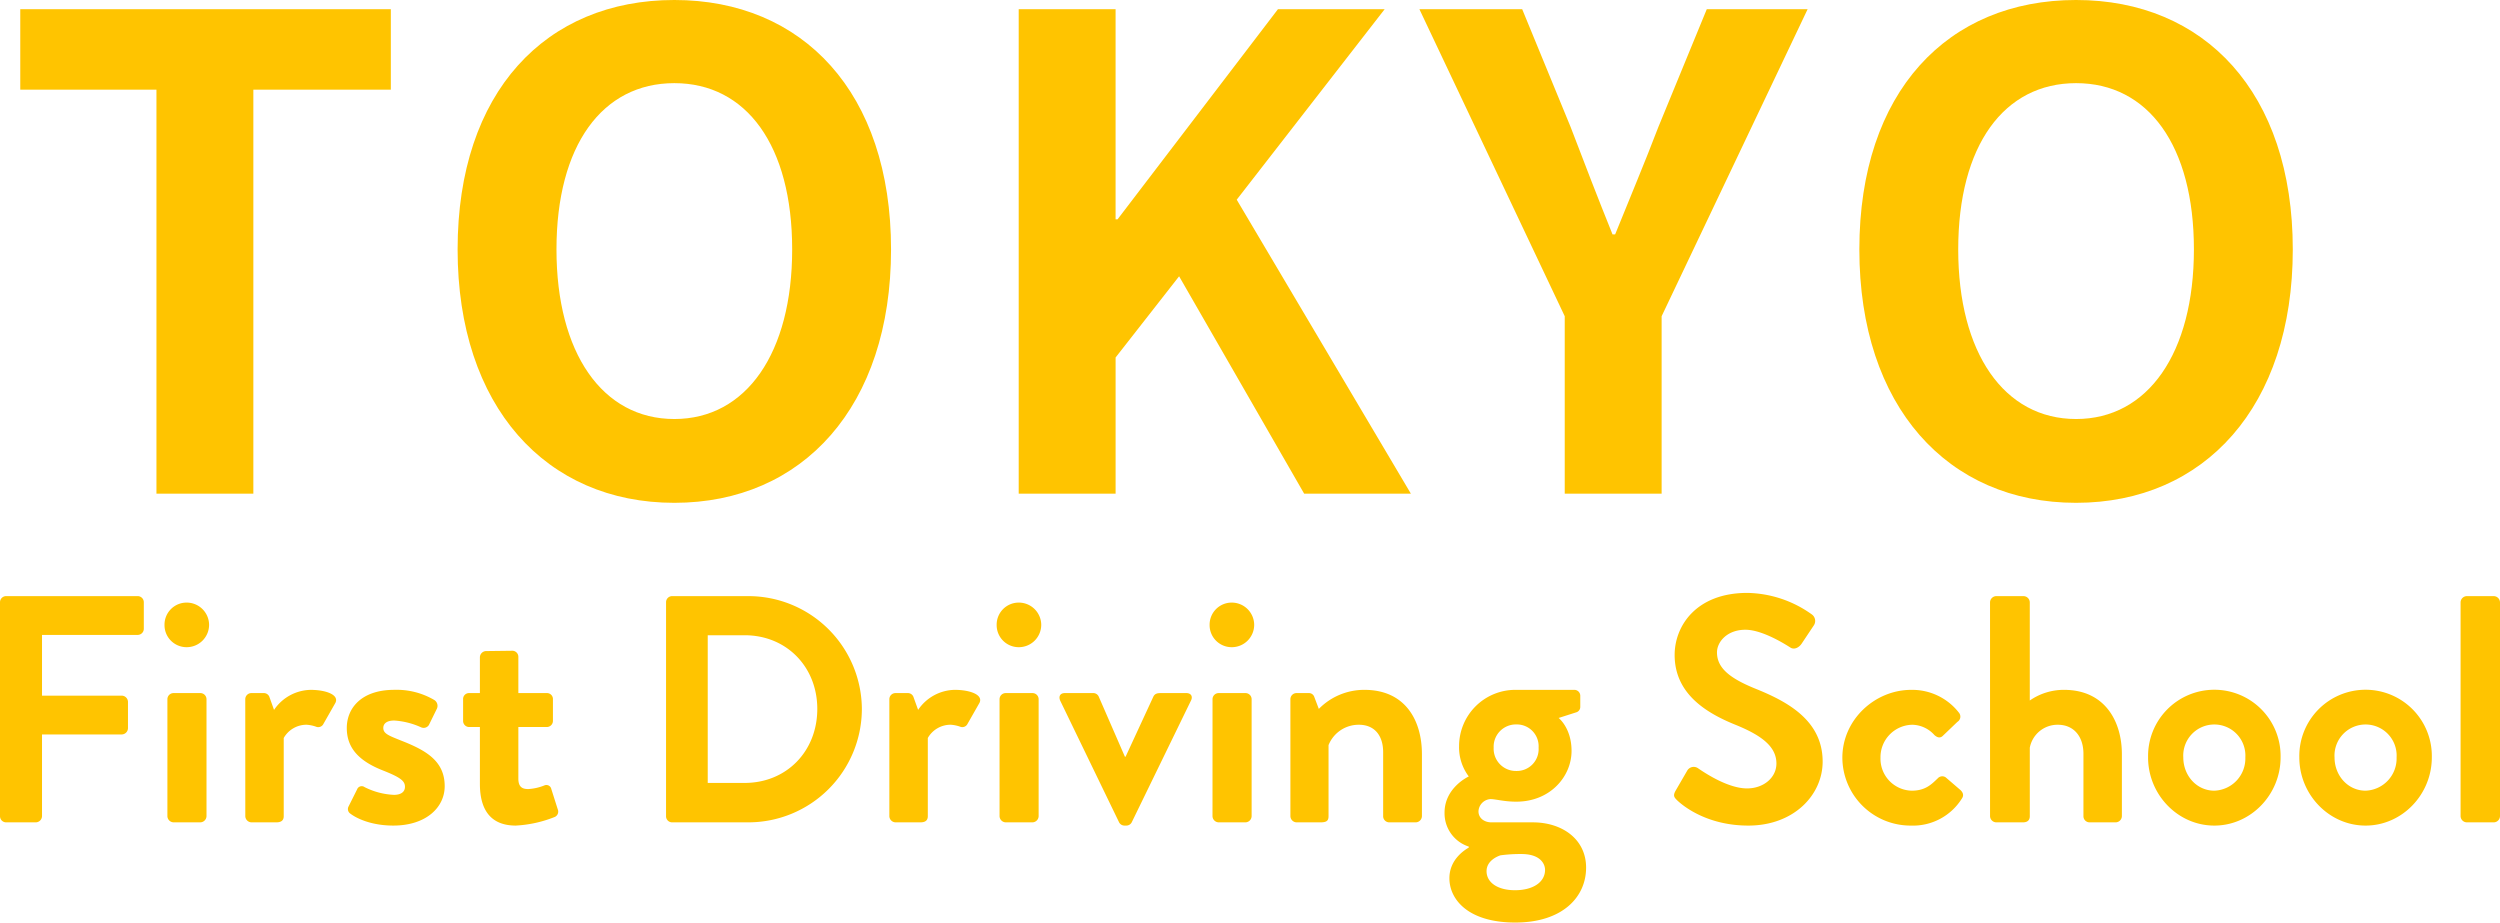
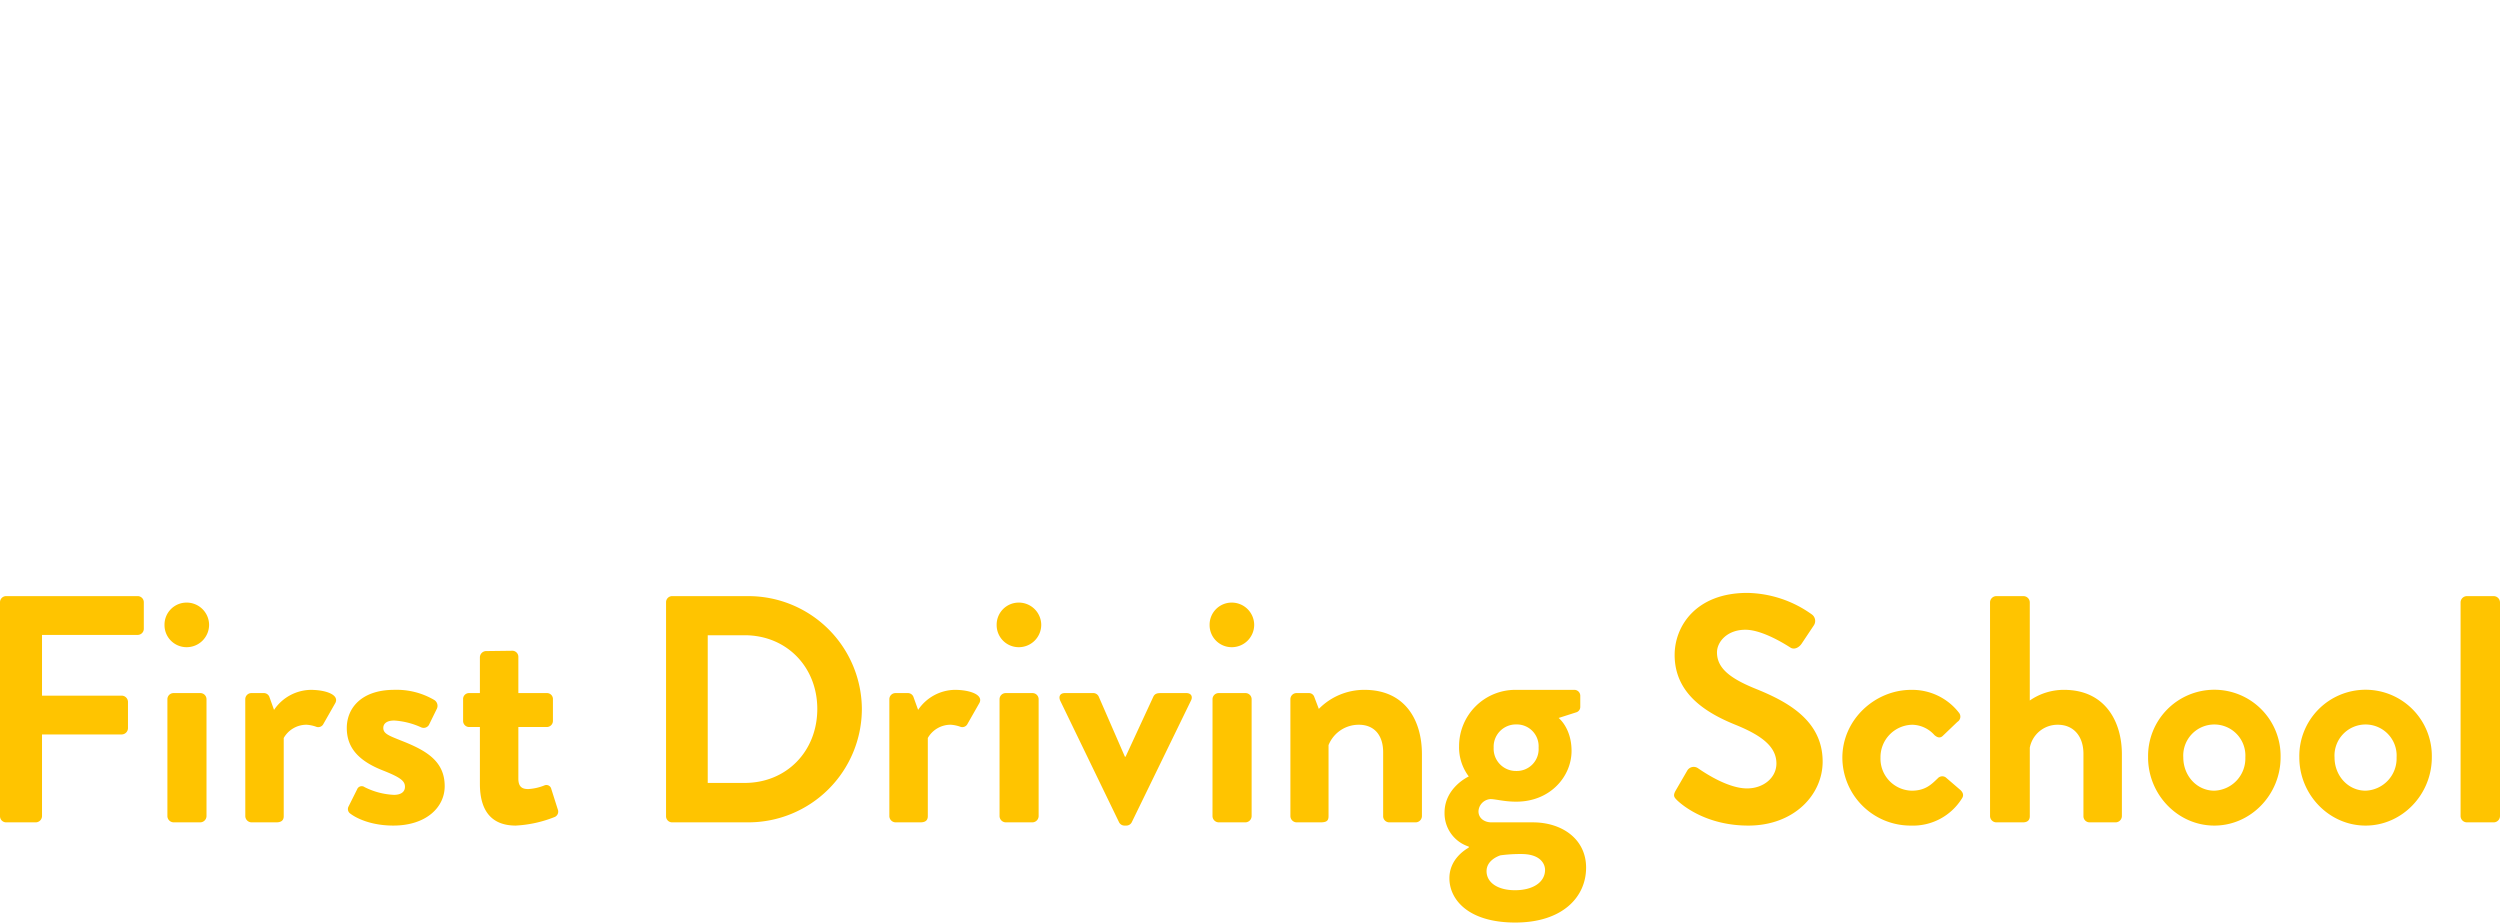
<svg xmlns="http://www.w3.org/2000/svg" width="603.321" height="222.634" viewBox="0 0 603.321 222.634">
  <g transform="translate(4972.997 16409.133)">
    <g transform="translate(-4973 -16506.322)">
      <path d="M1.729,40.4a1.481,1.481,0,0,0,1.482,1.482h7.175A1.534,1.534,0,0,0,11.868,40.4V20.669H31.131a1.534,1.534,0,0,0,1.482-1.482v-6.4a1.534,1.534,0,0,0-1.482-1.482H11.868V-3.351H34.952a1.481,1.481,0,0,0,1.482-1.482v-6.4a1.481,1.481,0,0,0-1.482-1.482H3.211a1.481,1.481,0,0,0-1.482,1.482Zm45-40.789a5.409,5.409,0,0,0,5.459-5.381,5.409,5.409,0,0,0-5.459-5.381,5.326,5.326,0,0,0-5.3,5.381A5.326,5.326,0,0,0,46.729-.388ZM42.127,40.4a1.534,1.534,0,0,0,1.482,1.482h6.473A1.534,1.534,0,0,0,51.564,40.4V12.169a1.481,1.481,0,0,0-1.482-1.482H43.609a1.481,1.481,0,0,0-1.482,1.482Zm18.8,0A1.534,1.534,0,0,0,62.4,41.883h6.005c1.092,0,1.794-.39,1.794-1.482V21.527a6.317,6.317,0,0,1,5.537-3.2A8.482,8.482,0,0,1,78,18.8a1.391,1.391,0,0,0,1.794-.7l2.886-5.069c.936-1.95-2.34-3.12-6.005-3.12a10.887,10.887,0,0,0-8.813,4.835L66.772,11.7a1.428,1.428,0,0,0-1.4-1.014H62.4a1.481,1.481,0,0,0-1.482,1.482Zm25.346-.624c1.638,1.248,5.225,2.886,10.373,2.886,7.877,0,12.4-4.367,12.4-9.515,0-6.083-4.523-8.657-10.528-11-2.886-1.17-4.289-1.638-4.289-3.042,0-1.014.78-1.794,2.652-1.794a18.482,18.482,0,0,1,6.473,1.638,1.5,1.5,0,0,0,1.872-.546l1.95-3.977a1.66,1.66,0,0,0-.7-2.106,17.942,17.942,0,0,0-9.593-2.418c-7.955,0-11.464,4.445-11.464,9.2s2.808,7.955,8.813,10.295c4.133,1.638,5.225,2.5,5.225,3.9,0,1.326-1.092,1.95-2.652,1.95a17.382,17.382,0,0,1-7.1-1.872,1.182,1.182,0,0,0-1.794.546L85.8,38.139A1.34,1.34,0,0,0,86.269,39.777ZM117.542,32.6c0,6.317,2.652,10.061,8.657,10.061a29.378,29.378,0,0,0,9.281-2.028,1.413,1.413,0,0,0,.858-1.872l-1.56-4.913a1.212,1.212,0,0,0-1.716-.858,12.574,12.574,0,0,1-3.821.858c-1.248,0-2.418-.312-2.418-2.5V18.876h6.863a1.481,1.481,0,0,0,1.482-1.482V12.169a1.434,1.434,0,0,0-1.482-1.482h-6.863V1.952a1.466,1.466,0,0,0-1.4-1.482l-6.4.078a1.534,1.534,0,0,0-1.482,1.482v8.657h-2.652a1.417,1.417,0,0,0-1.4,1.482v5.225a1.466,1.466,0,0,0,1.4,1.482h2.652Zm44.922,7.8a1.466,1.466,0,0,0,1.4,1.482h18.483a27.409,27.409,0,0,0,27.374-27.374A27.377,27.377,0,0,0,182.351-12.71H163.868a1.466,1.466,0,0,0-1.4,1.482Zm10.061-8.033V-3.273h8.891c10.139,0,17.547,7.643,17.547,17.782,0,10.217-7.409,17.86-17.547,17.86Zm43.83,8.033a1.534,1.534,0,0,0,1.482,1.482h6.005c1.092,0,1.794-.39,1.794-1.482V21.527a6.317,6.317,0,0,1,5.537-3.2,8.482,8.482,0,0,1,2.262.468,1.391,1.391,0,0,0,1.794-.7l2.886-5.069c.936-1.95-2.34-3.12-6.005-3.12a10.888,10.888,0,0,0-8.813,4.835L222.2,11.7a1.428,1.428,0,0,0-1.4-1.014h-2.964a1.481,1.481,0,0,0-1.482,1.482ZM247.55-.388a5.409,5.409,0,0,0,5.459-5.381,5.409,5.409,0,0,0-5.459-5.381,5.326,5.326,0,0,0-5.3,5.381A5.326,5.326,0,0,0,247.55-.388Zm-4.6,40.789a1.534,1.534,0,0,0,1.482,1.482H250.9a1.534,1.534,0,0,0,1.482-1.482V12.169a1.481,1.481,0,0,0-1.482-1.482H244.43a1.481,1.481,0,0,0-1.482,1.482ZM271.8,41.883a1.471,1.471,0,0,0,1.326.78h.39a1.471,1.471,0,0,0,1.326-.78l14.272-29.324c.546-1.014.078-1.872-1.092-1.872h-6.083c-.858,0-1.482.078-1.872.858l-6.707,14.506h-.156l-6.317-14.506a1.436,1.436,0,0,0-1.4-.858H258.7c-1.17,0-1.56.858-1.092,1.872Zm27.14-42.27A5.409,5.409,0,0,0,304.4-5.769a5.409,5.409,0,0,0-5.459-5.381,5.326,5.326,0,0,0-5.3,5.381A5.326,5.326,0,0,0,298.944-.388Zm-4.6,40.789a1.534,1.534,0,0,0,1.482,1.482H302.3a1.534,1.534,0,0,0,1.482-1.482V12.169a1.481,1.481,0,0,0-1.482-1.482h-6.473a1.481,1.481,0,0,0-1.482,1.482Zm18.8,0a1.534,1.534,0,0,0,1.482,1.482h5.771c1.482,0,1.95-.39,1.95-1.482V23.243a7.832,7.832,0,0,1,7.331-4.913c3.743,0,5.849,2.574,5.849,6.629V40.4A1.481,1.481,0,0,0,337,41.883h6.4A1.534,1.534,0,0,0,344.88,40.4V25.427c0-8.111-3.977-15.52-13.882-15.52a15.351,15.351,0,0,0-11,4.6l-1.092-2.886a1.36,1.36,0,0,0-1.326-.936H314.62a1.481,1.481,0,0,0-1.482,1.482Zm37.2-.858a8.432,8.432,0,0,0,5.849,8.189v.234c-.78.468-4.679,2.73-4.679,7.409,0,4.991,4.367,10.685,15.91,10.685,11.308,0,17.08-6.083,17.08-13.258,0-6.863-5.771-10.919-12.868-10.919h-9.983c-1.716,0-3.12-1.014-3.12-2.652a3.1,3.1,0,0,1,2.886-2.964c1.248,0,3.276.624,6.239.624,8.189,0,13.336-6.083,13.336-12.244,0-5.537-3.12-7.955-3.12-7.955l4.367-1.4a1.366,1.366,0,0,0,.858-1.326V11.389a1.434,1.434,0,0,0-1.482-1.482H367.418a13.579,13.579,0,0,0-13.57,13.57,11.643,11.643,0,0,0,2.34,7.331S350.339,33.46,350.339,39.543Zm11.854-15.676a5.37,5.37,0,0,1,5.459-5.615,5.264,5.264,0,0,1,5.381,5.615,5.264,5.264,0,0,1-5.381,5.615A5.37,5.37,0,0,1,362.193,23.867Zm-1.716,29.792c0-2.418,2.418-3.51,3.354-3.821a36.121,36.121,0,0,1,5.069-.312c4.6,0,5.693,2.418,5.693,3.821,0,2.964-2.886,4.913-7.253,4.913C363.129,58.26,360.477,56.389,360.477,53.659Zm46.013-17.08c1.56,1.482,7.331,6.083,17.158,6.083,11,0,17.937-7.409,17.937-15.442,0-10.061-8.735-14.584-16.3-17.626-6.317-2.574-9.2-5.069-9.2-8.735,0-2.5,2.418-5.459,6.863-5.459,4.289,0,10.216,3.9,10.84,4.289.936.624,2.106,0,2.73-.936l2.964-4.445a1.931,1.931,0,0,0-.468-2.574,27.458,27.458,0,0,0-15.6-5.225c-12.4,0-17.547,8.033-17.547,14.974,0,9.2,7.331,13.882,14.662,16.846,6.551,2.652,9.9,5.381,9.9,9.359,0,3.354-3.042,6.005-7.1,6.005-5.069,0-11.386-4.6-11.776-4.835a1.807,1.807,0,0,0-2.652.546L406.1,34.24C405.4,35.488,405.789,35.877,406.491,36.579Zm39.852-10.295a16.457,16.457,0,0,0,16.534,16.378A13.9,13.9,0,0,0,475.2,36.111c.546-.78.234-1.56-.546-2.184L471.3,31.042a1.456,1.456,0,0,0-1.95.234c-1.4,1.326-2.886,2.964-6.239,2.964a7.713,7.713,0,0,1-7.565-7.955,7.826,7.826,0,0,1,7.643-7.955,7.34,7.34,0,0,1,5.381,2.5c.546.468,1.248.858,1.95.234l3.588-3.432a1.48,1.48,0,0,0,.39-2.184,14.265,14.265,0,0,0-11.542-5.537C454.22,9.907,446.343,17.082,446.343,26.285ZM481.984,40.4a1.534,1.534,0,0,0,1.482,1.482h6.473c1.17,0,1.638-.624,1.638-1.482V23.867a6.809,6.809,0,0,1,6.785-5.537c3.743,0,6.161,2.73,6.161,7.019V40.4A1.481,1.481,0,0,0,506,41.883h6.317A1.534,1.534,0,0,0,513.8,40.4V25.427c0-7.877-4.055-15.52-13.96-15.52a14.38,14.38,0,0,0-8.267,2.574V-11.228a1.534,1.534,0,0,0-1.482-1.482h-6.629a1.534,1.534,0,0,0-1.482,1.482ZM520.12,26.207c0,8.969,7.175,16.456,15.988,16.456S552.1,35.176,552.1,26.207a15.991,15.991,0,1,0-31.975,0Zm8.5,0a7.5,7.5,0,1,1,14.974,0,7.77,7.77,0,0,1-7.487,8.033C531.9,34.24,528.621,30.652,528.621,26.207Zm28,0c0,8.969,7.175,16.456,15.988,16.456s15.988-7.487,15.988-16.456a15.991,15.991,0,1,0-31.975,0Zm8.5,0a7.5,7.5,0,1,1,14.974,0,7.77,7.77,0,0,1-7.487,8.033C568.4,34.24,565.12,30.652,565.12,26.207ZM595.535,40.4a1.534,1.534,0,0,0,1.482,1.482h6.551A1.534,1.534,0,0,0,605.05,40.4V-11.228a1.534,1.534,0,0,0-1.482-1.482h-6.551a1.534,1.534,0,0,0-1.482,1.482Z" transform="translate(-1.726 253.763)" fill="#ffc400" />
    </g>
-     <path d="M-243.241,0h23.384V-97.486h33.18V-116.92h-89.428v19.434h32.864Zm124.978,2.212c30.968,0,52.3-23.226,52.3-61.146s-21.33-60.2-52.3-60.2-52.3,22.12-52.3,60.2C-170.561-21.014-149.231,2.212-118.263,2.212Zm0-20.224c-17.38,0-28.44-15.958-28.44-40.922,0-25.122,11.06-40.132,28.44-40.132s28.44,15.01,28.44,40.132C-89.823-33.97-100.883-18.012-118.263-18.012ZM-35.155,0h23.384V-32.864L3.555-52.456,33.733,0H59.487L17.459-70.942,53.167-116.92H27.413L-11.3-66.2h-.474V-116.92H-35.155ZM96.617,0H120V-42.818l35.234-74.1H130.9L119.211-88.48c-3.318,8.69-6.794,16.906-10.428,25.912h-.632c-3.634-9.006-6.794-17.222-10.112-25.912L86.347-116.92H61.541l35.076,74.1Zm123.4,2.212c30.968,0,52.3-23.226,52.3-61.146s-21.33-60.2-52.3-60.2-52.3,22.12-52.3,60.2C167.717-21.014,189.047,2.212,220.015,2.212Zm0-20.224c-17.38,0-28.44-15.958-28.44-40.922,0-25.122,11.06-40.132,28.44-40.132s28.44,15.01,28.44,40.132C248.455-33.97,237.395-18.012,220.015-18.012Z" transform="translate(-4692 -16290)" fill="#ffc400" />
  </g>
</svg>